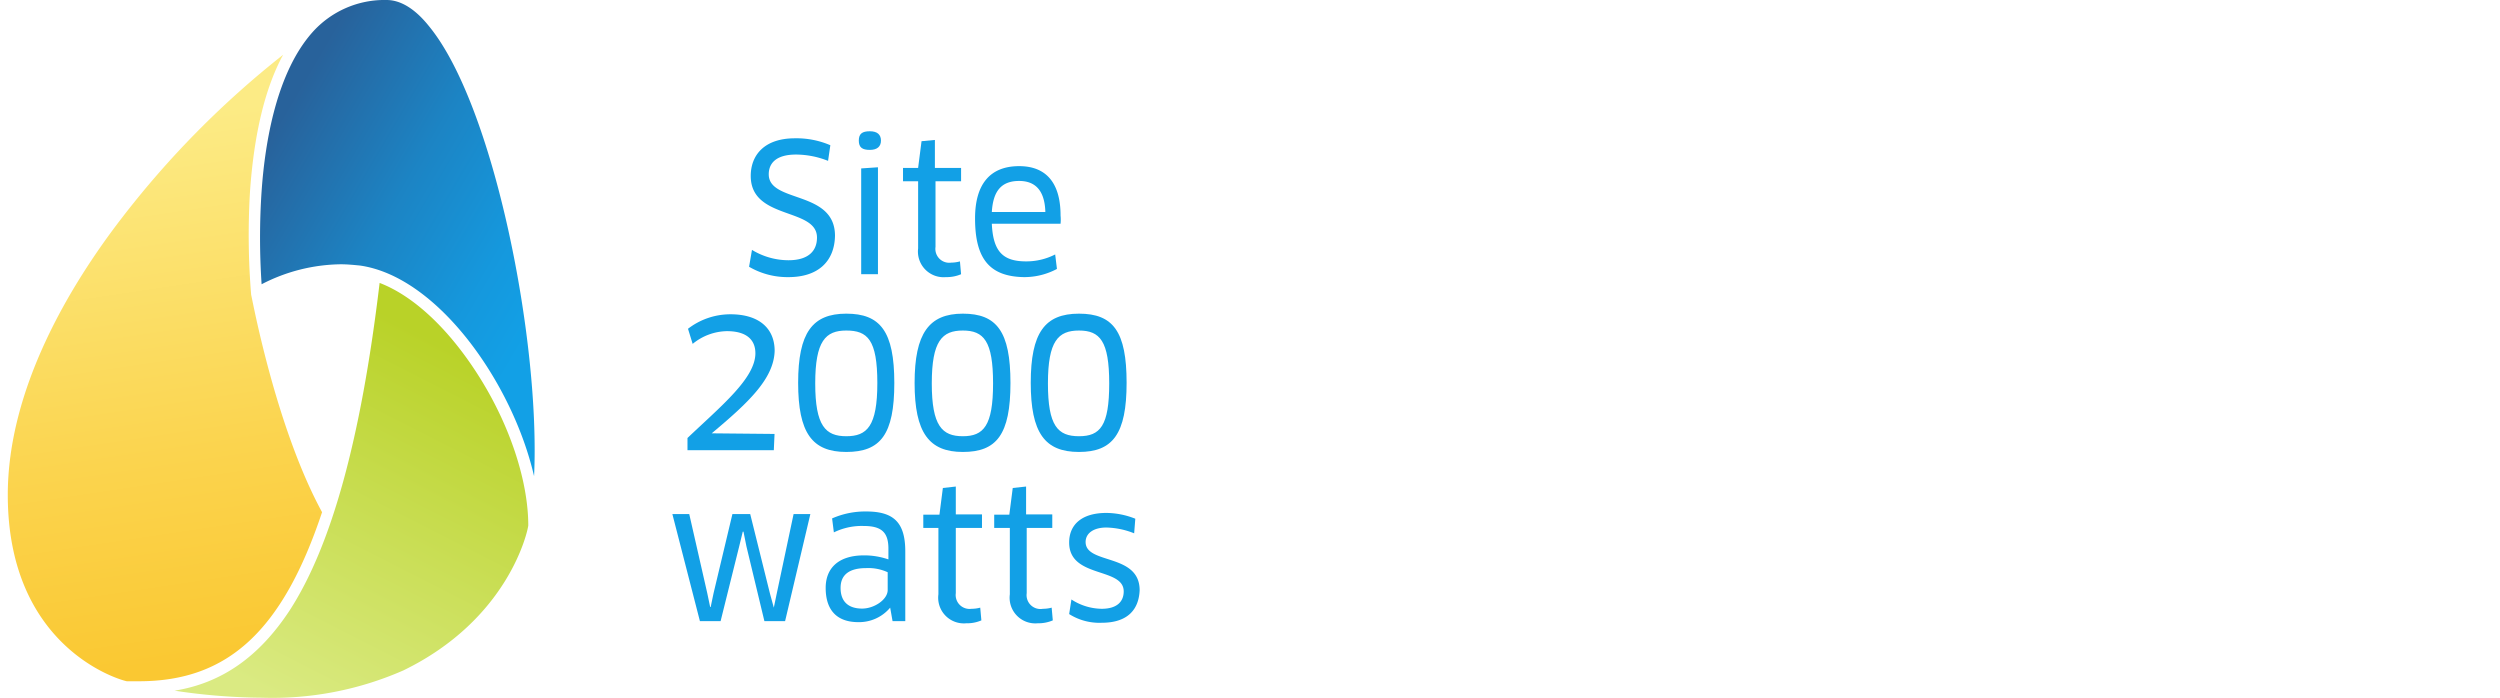
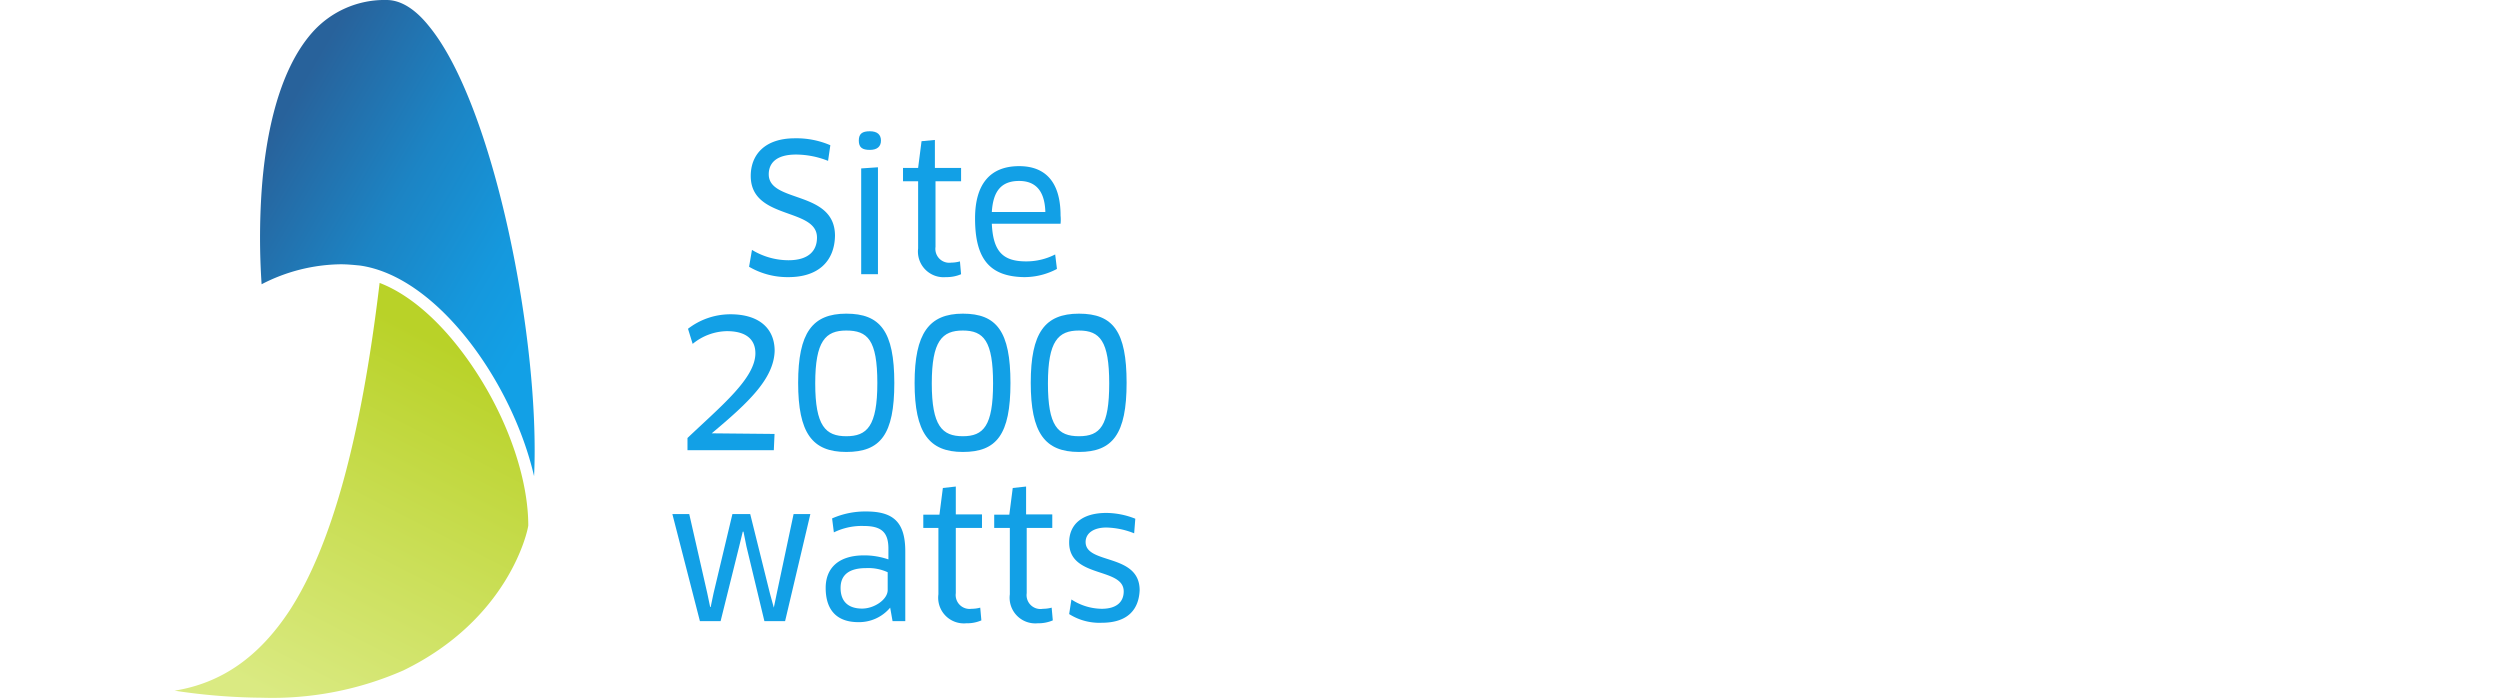
<svg xmlns="http://www.w3.org/2000/svg" width="240" height="67" viewBox="0 0 240 67.42">
  <defs>
    <linearGradient id="linear-gradient" x1="10.97" y1="144.02" x2="18.71" y2="195.59" gradientTransform="translate(0 -132)" gradientUnits="userSpaceOnUse">
      <stop offset="0" stop-color="#fceb85" />
      <stop offset="0.62" stop-color="#fbd44e" />
      <stop offset="1" stop-color="#fac832" />
    </linearGradient>
    <linearGradient id="linear-gradient-2" x1="24.81" y1="143.61" x2="52.87" y2="160.06" gradientTransform="translate(0 -132)" gradientUnits="userSpaceOnUse">
      <stop offset="0.04" stop-color="#28629b" />
      <stop offset="0.04" stop-color="#28629b" />
      <stop offset="0.46" stop-color="#1c84c4" />
      <stop offset="0.8" stop-color="#1598dd" />
      <stop offset="1" stop-color="#12a0e6" />
    </linearGradient>
    <linearGradient id="linear-gradient-3" x1="28.32" y1="200.59" x2="45.48" y2="166.91" gradientTransform="translate(0 -132)" gradientUnits="userSpaceOnUse">
      <stop offset="0" stop-color="#daea82" />
      <stop offset="1" stop-color="#b9d228" />
    </linearGradient>
  </defs>
-   <path d="M0,47.81c0,14.82,10.89,17.9,11.5,18h1.18c8.59,0,13.86-4.89,17.68-16.33-4.55-8.37-6.79-20.88-6.85-21h0a70.69,70.69,0,0,1-.11-10c.39-5.56,1.46-10,3.2-13.19A89.76,89.76,0,0,0,11.06,21C6,27.55,0,37.54,0,47.81Z" style="fill:url(#linear-gradient)" />
  <path d="M32.16,25.53c.61,0,1.23.06,1.85.12C41.53,26.71,48.77,37,50.84,46,51.46,33.05,47,10.21,40.69,2.53,39.34.84,37.94,0,36.59,0a9.33,9.33,0,0,0-7.18,3.14C26,7,24.86,13.58,24.52,18.46a67,67,0,0,0,0,9A17,17,0,0,1,32.16,25.53Z" style="fill:url(#linear-gradient-2)" />
  <path d="M35.92,27.33c-1.8,15.1-4.66,25.42-8.7,31.65-2.92,4.43-6.51,7-11.11,7.74a58.3,58.3,0,0,0,8.47.68,31.46,31.46,0,0,0,13.64-2.64c10.15-4.94,12-13.41,12.06-14,0-4.15-1.68-9.43-4.6-14.14S39.28,28.62,35.92,27.33Z" style="fill:url(#linear-gradient-3)" />
  <path d="M75.42,26.77a7.36,7.36,0,0,1-3.81-1l.28-1.63a6.8,6.8,0,0,0,3.53,1c1.85,0,2.75-.84,2.75-2.19,0-2.92-6.4-1.68-6.4-5.95,0-2,1.3-3.64,4.27-3.64a8.25,8.25,0,0,1,3.42.67l-.22,1.51a8.46,8.46,0,0,0-3.09-.61c-2,0-2.64.9-2.64,1.91,0,2.8,6.4,1.51,6.4,5.94C79.86,25.25,78.28,26.77,75.42,26.77Z" style="fill:#12a0e6" />
  <path d="M83.28,14.48c-.73,0-1.07-.23-1.07-.9s.34-.9,1.07-.9,1.07.34,1.07.9S84,14.48,83.28,14.48Zm-.84,12.06V16.27l1.62-.11V26.49H82.44Z" style="fill:#12a0e6" />
  <path d="M89.62,17.51v6.34a1.34,1.34,0,0,0,1.52,1.52,3.19,3.19,0,0,0,.84-.12l.11,1.24a3.54,3.54,0,0,1-1.46.28A2.48,2.48,0,0,1,87.94,24V17.51H86.48V16.22h1.46l.33-2.58,1.29-.12v2.7h2.53v1.29Z" style="fill:#12a0e6" />
  <path d="M93.44,21.1c0-3.25,1.4-5.05,4.26-5.05,2.47,0,4,1.46,4,4.77a3.94,3.94,0,0,1,0,.79H95.06c.12,2.69,1.07,3.64,3.31,3.64a6.09,6.09,0,0,0,2.81-.67l.17,1.4a6.71,6.71,0,0,1-3.2.79C94.84,26.71,93.44,25,93.44,21.1Zm6.79-.62c-.06-2.19-1.07-3-2.53-3-1.74,0-2.52,1-2.64,3Z" style="fill:#12a0e6" />
  <path d="M68,41.86h0l6.07.06L74,43.49H65.66V42.31c3.31-3.14,6.56-5.78,6.56-8.19,0-1.23-.78-2.13-2.75-2.13a5.35,5.35,0,0,0-3.31,1.23l-.45-1.46a6.71,6.71,0,0,1,4.1-1.4c2.75,0,4.27,1.35,4.27,3.54C74,36.59,71.55,38.89,68,41.86Z" style="fill:#12a0e6" />
  <path d="M81,43.66c-3.31,0-4.65-1.85-4.65-6.68S77.72,30.3,81,30.3,85.64,32,85.64,37,84.29,43.66,81,43.66Zm0-11.73c-2,0-3,1-3,5.11s1,5.1,3,5.1S84,41.19,84,37,83.05,31.93,81,31.93Z" style="fill:#12a0e6" />
  <path d="M92.26,43.66C89,43.66,87.6,41.81,87.6,37S89,30.3,92.26,30.3,96.86,32,96.86,37,95.51,43.66,92.26,43.66Zm0-11.73c-2,0-3,1-3,5.11s1,5.1,3,5.1,2.92-1,2.92-5.1S94.28,31.93,92.26,31.93Z" style="fill:#12a0e6" />
  <path d="M103.48,43.66c-3.31,0-4.66-1.85-4.66-6.68s1.35-6.68,4.66-6.68,4.6,1.74,4.6,6.68S106.74,43.66,103.48,43.66Zm0-11.73c-2,0-3,1-3,5.11s.95,5.1,3,5.1,2.92-1,2.92-5.1S105.5,31.93,103.48,31.93Z" style="fill:#12a0e6" />
  <path d="M71.72,49.66l1.91,7.69L74,58.7H74l.28-1.35,1.63-7.69h1.62L75.09,60h-2l-1.74-7.24-.28-1.4H71l-.34,1.4L68.86,60h-2L64.2,49.66h1.63l1.74,7.64.28,1.34h.05l.28-1.34L70,49.66Z" style="fill:#12a0e6" />
  <path d="M85.24,58.7h0a3.92,3.92,0,0,1-3.08,1.4c-1.91,0-3.15-1-3.15-3.31,0-1.91,1.24-3.14,3.71-3.14a7.16,7.16,0,0,1,2.35.39V53c0-1.63-.72-2.19-2.41-2.19a6.11,6.11,0,0,0-2.86.62l-.17-1.35a7.93,7.93,0,0,1,3.31-.67c2.7,0,3.76,1.12,3.76,3.87V60H85.47ZM85,55.28a4.47,4.47,0,0,0-2.08-.4c-1.68,0-2.47.68-2.47,1.91,0,1.46.9,2,2.08,2S85,57.91,85,57V55.28Z" style="fill:#12a0e6" />
  <path d="M91.58,51V57.3a1.34,1.34,0,0,0,1.52,1.51,3.23,3.23,0,0,0,.84-.11l.11,1.23a3.48,3.48,0,0,1-1.46.28,2.48,2.48,0,0,1-2.69-2.8V51H88.44V49.72H90l.33-2.58L91.58,47v2.69h2.53V51H91.58Z" style="fill:#12a0e6" />
  <path d="M98.43,51V57.3A1.34,1.34,0,0,0,100,58.81a3.23,3.23,0,0,0,.84-.11l.11,1.23a3.54,3.54,0,0,1-1.46.28,2.48,2.48,0,0,1-2.69-2.8V51H95.29V49.72h1.46l.33-2.58L98.37,47v2.69h2.53V51H98.43Z" style="fill:#12a0e6" />
  <path d="M105.67,60.16a5.46,5.46,0,0,1-3.14-.84l.22-1.41a5.45,5.45,0,0,0,2.92.9c1.52,0,2.13-.73,2.13-1.68,0-2.36-5.27-1.24-5.27-4.72,0-1.74,1.23-2.86,3.59-2.86a7.68,7.68,0,0,1,2.8.56l-.11,1.41a7.62,7.62,0,0,0-2.69-.56c-1.24,0-2,.56-2,1.4,0,2.19,5.22,1.06,5.22,4.66C109.26,58.87,108.2,60.16,105.67,60.16Z" style="fill:#12a0e6" />
</svg>